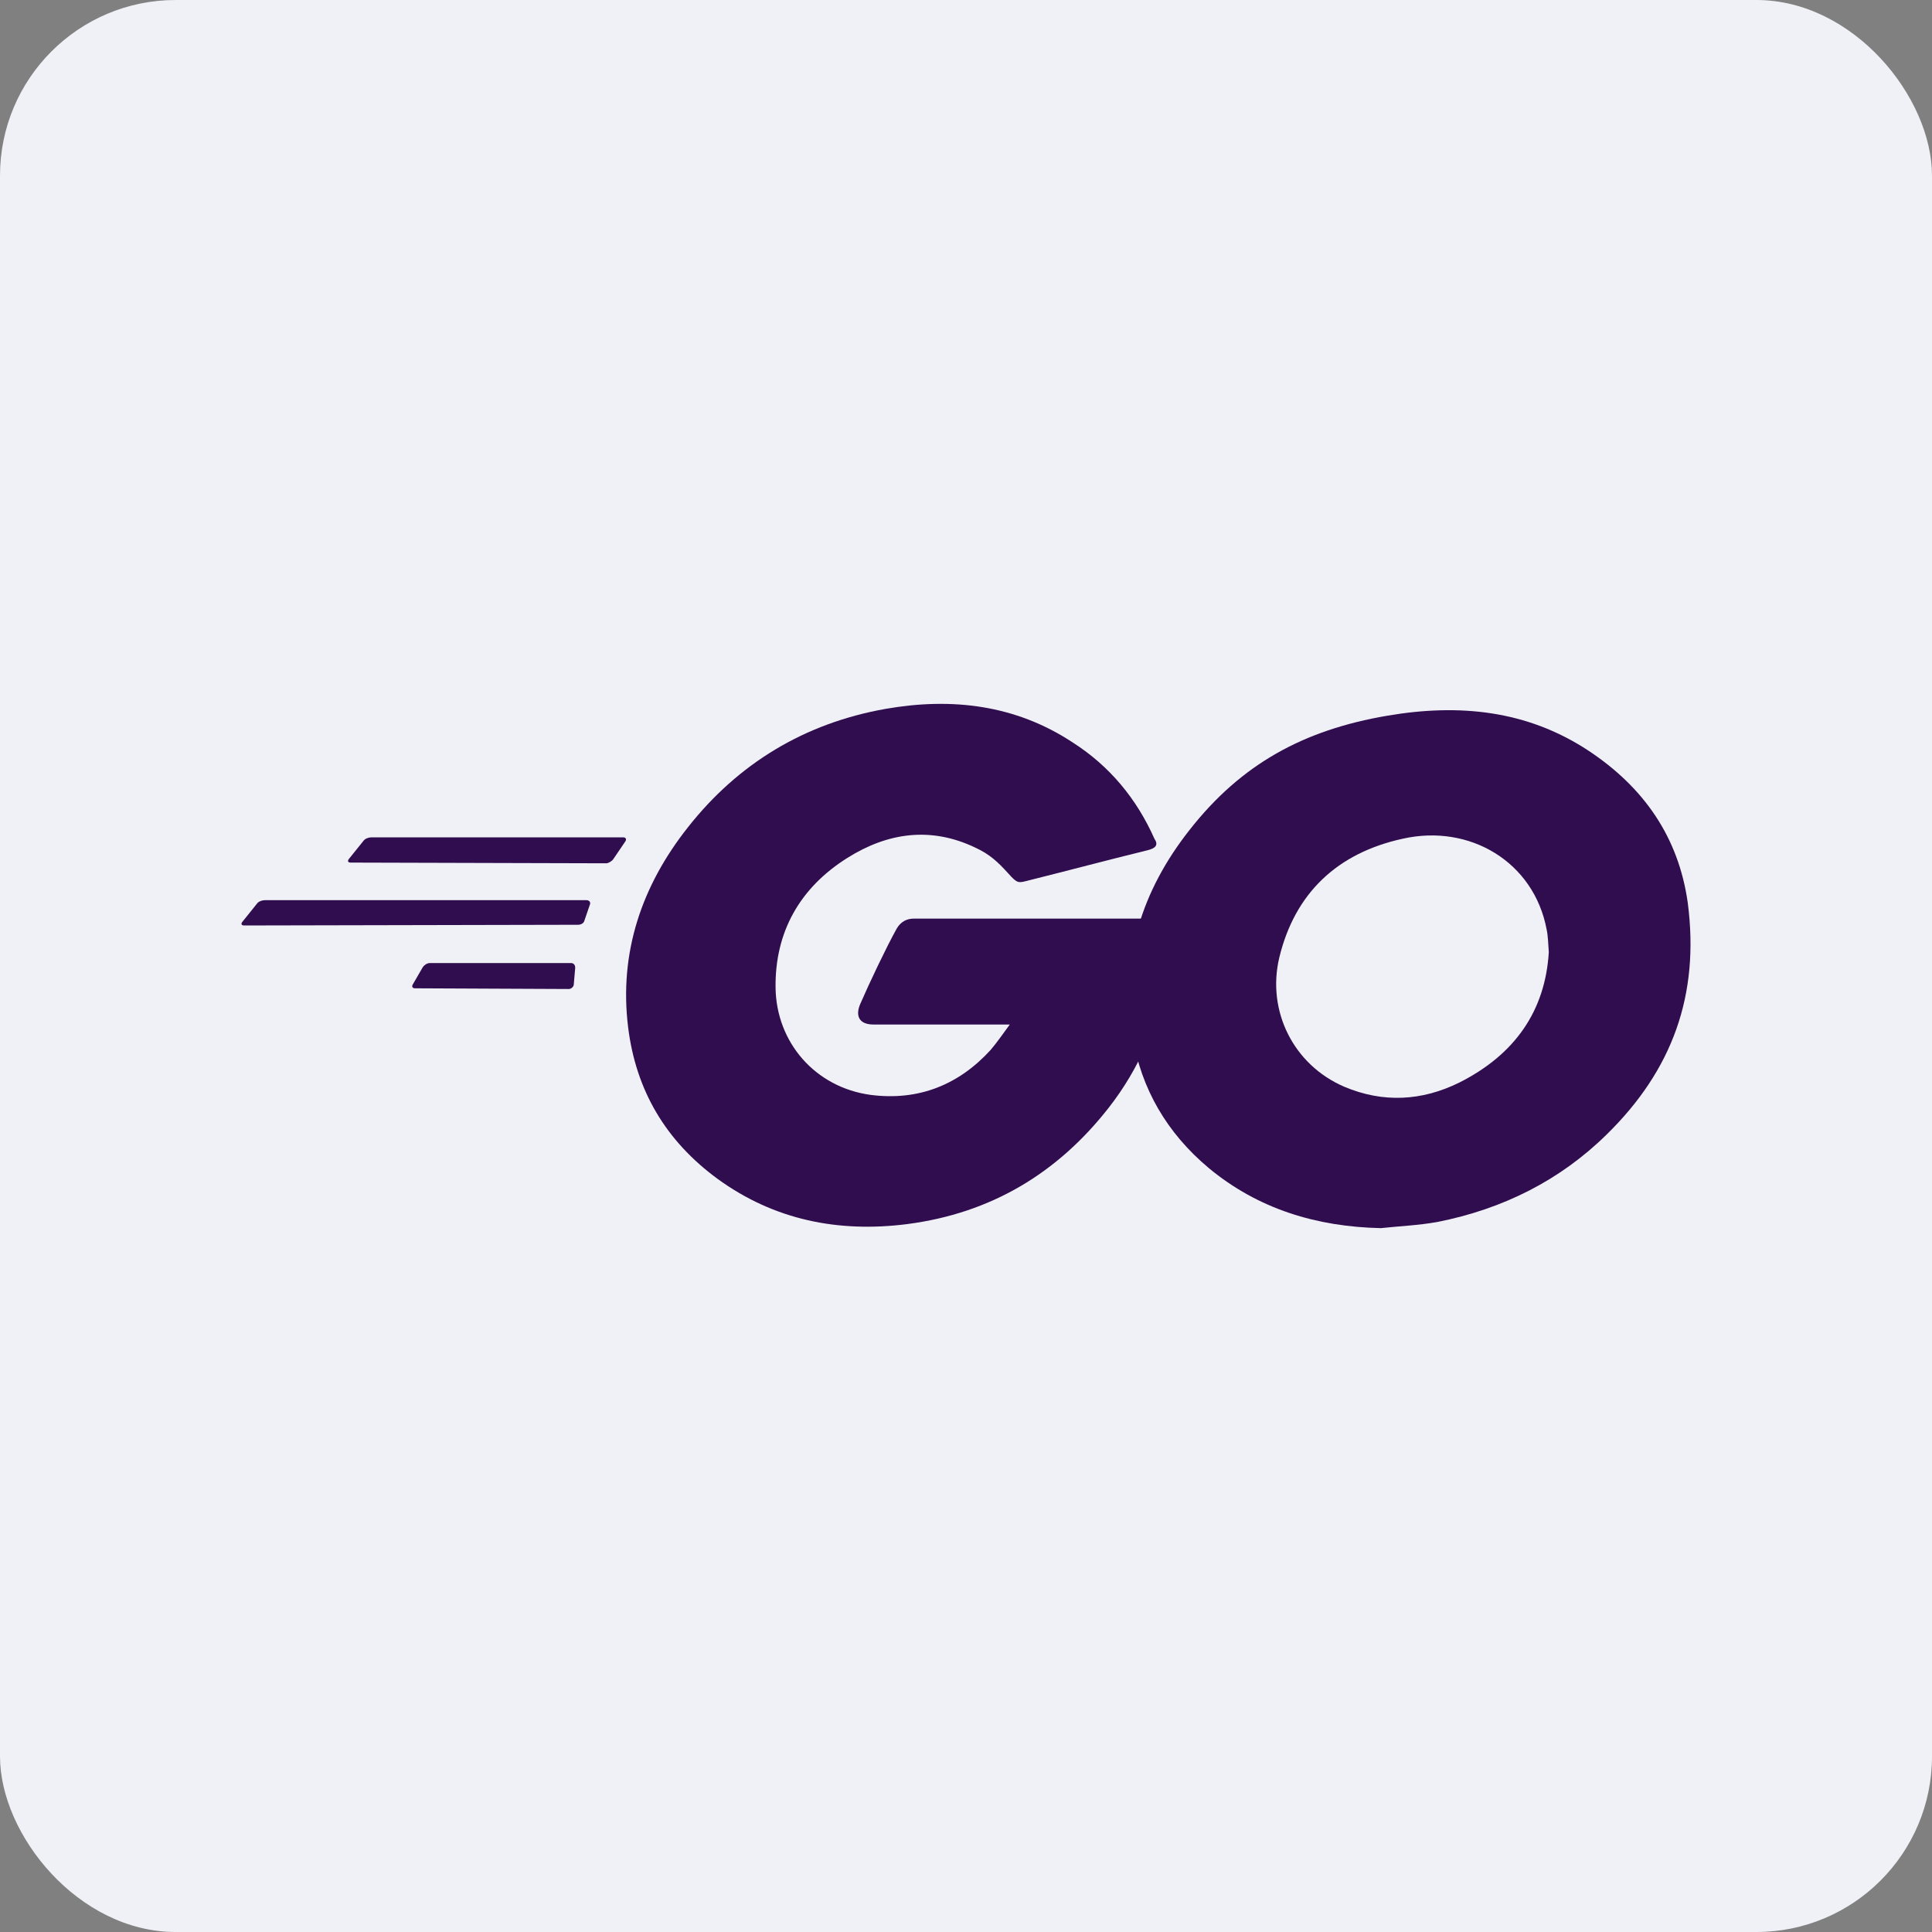
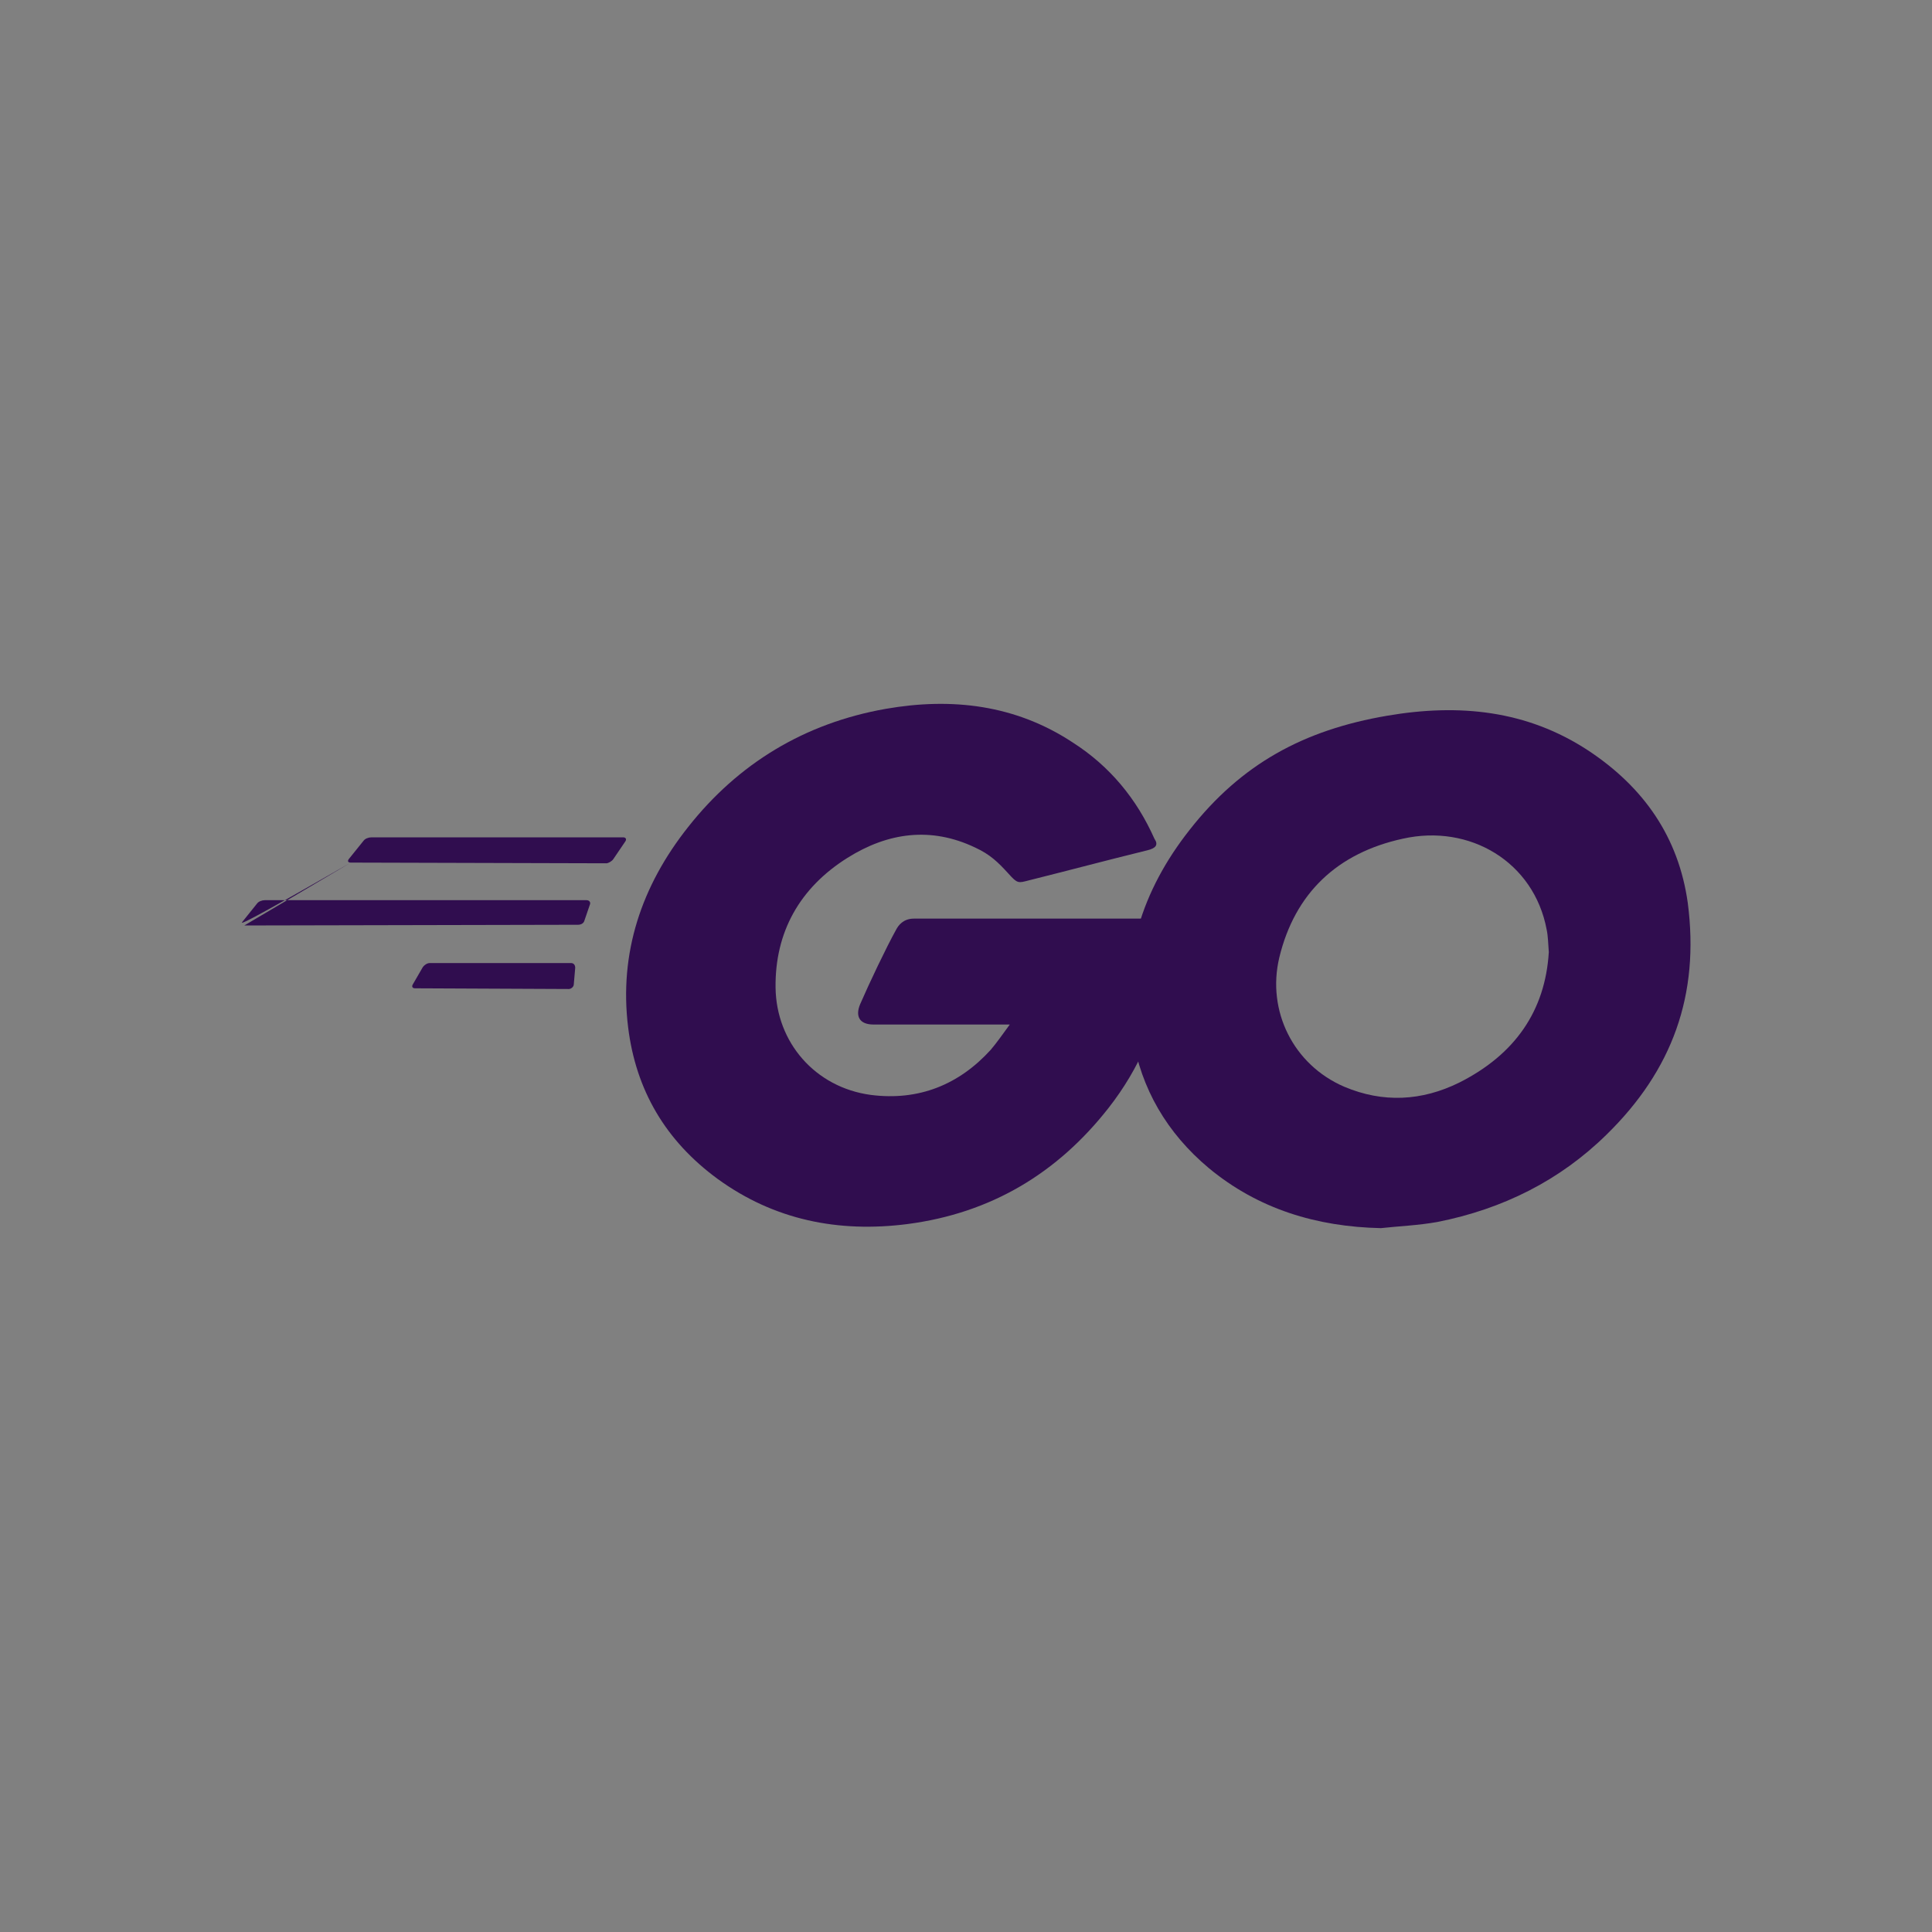
<svg xmlns="http://www.w3.org/2000/svg" width="44" height="44" viewBox="0 0 44 44" fill="none">
  <rect x="0" y="0" width="44" height="44" fill="#808080" stroke="none" />
-   <rect width="44" height="44" rx="4" fill="#F0F1F6" />
-   <path d="M7.99 19.645C7.926 19.645 7.91 19.614 7.942 19.567L8.28 19.147C8.312 19.101 8.392 19.07 8.456 19.07H14.192C14.257 19.07 14.273 19.116 14.241 19.163L13.967 19.567C13.935 19.614 13.855 19.661 13.807 19.661L7.99 19.645ZM5.564 21.077C5.5 21.077 5.484 21.046 5.516 20.999L5.853 20.579C5.885 20.532 5.966 20.501 6.03 20.501H13.357C13.421 20.501 13.453 20.548 13.437 20.594L13.309 20.968C13.293 21.03 13.228 21.061 13.164 21.061L5.564 21.077ZM9.452 22.508C9.388 22.508 9.372 22.462 9.404 22.415L9.629 22.026C9.661 21.979 9.726 21.933 9.79 21.933H13.003C13.068 21.933 13.1 21.979 13.1 22.042L13.068 22.415C13.068 22.477 13.003 22.524 12.955 22.524L9.452 22.508ZM26.13 19.365C25.118 19.614 24.427 19.801 23.431 20.05C23.19 20.112 23.174 20.128 22.965 19.894C22.724 19.63 22.547 19.459 22.21 19.303C21.198 18.82 20.218 18.961 19.302 19.536C18.209 20.221 17.647 21.233 17.663 22.493C17.679 23.738 18.563 24.765 19.832 24.936C20.924 25.076 21.84 24.703 22.563 23.909C22.708 23.738 22.837 23.551 22.997 23.333H19.896C19.559 23.333 19.478 23.131 19.591 22.866C19.8 22.384 20.185 21.575 20.41 21.17C20.459 21.077 20.571 20.921 20.812 20.921H26.66C26.628 21.341 26.628 21.762 26.564 22.182C26.387 23.302 25.954 24.329 25.247 25.232C24.09 26.71 22.579 27.628 20.667 27.877C19.093 28.079 17.631 27.784 16.345 26.85C15.156 25.979 14.482 24.827 14.305 23.395C14.096 21.699 14.61 20.174 15.671 18.836C16.811 17.389 18.322 16.471 20.169 16.144C21.68 15.88 23.126 16.051 24.427 16.907C25.279 17.451 25.889 18.198 26.291 19.101C26.387 19.241 26.323 19.319 26.13 19.365V19.365Z" fill="#300D4F" />
+   <path d="M7.99 19.645C7.926 19.645 7.91 19.614 7.942 19.567L8.28 19.147C8.312 19.101 8.392 19.07 8.456 19.07H14.192C14.257 19.07 14.273 19.116 14.241 19.163L13.967 19.567C13.935 19.614 13.855 19.661 13.807 19.661L7.99 19.645ZC5.5 21.077 5.484 21.046 5.516 20.999L5.853 20.579C5.885 20.532 5.966 20.501 6.03 20.501H13.357C13.421 20.501 13.453 20.548 13.437 20.594L13.309 20.968C13.293 21.03 13.228 21.061 13.164 21.061L5.564 21.077ZM9.452 22.508C9.388 22.508 9.372 22.462 9.404 22.415L9.629 22.026C9.661 21.979 9.726 21.933 9.79 21.933H13.003C13.068 21.933 13.1 21.979 13.1 22.042L13.068 22.415C13.068 22.477 13.003 22.524 12.955 22.524L9.452 22.508ZM26.13 19.365C25.118 19.614 24.427 19.801 23.431 20.05C23.19 20.112 23.174 20.128 22.965 19.894C22.724 19.63 22.547 19.459 22.21 19.303C21.198 18.82 20.218 18.961 19.302 19.536C18.209 20.221 17.647 21.233 17.663 22.493C17.679 23.738 18.563 24.765 19.832 24.936C20.924 25.076 21.84 24.703 22.563 23.909C22.708 23.738 22.837 23.551 22.997 23.333H19.896C19.559 23.333 19.478 23.131 19.591 22.866C19.8 22.384 20.185 21.575 20.41 21.17C20.459 21.077 20.571 20.921 20.812 20.921H26.66C26.628 21.341 26.628 21.762 26.564 22.182C26.387 23.302 25.954 24.329 25.247 25.232C24.09 26.71 22.579 27.628 20.667 27.877C19.093 28.079 17.631 27.784 16.345 26.85C15.156 25.979 14.482 24.827 14.305 23.395C14.096 21.699 14.61 20.174 15.671 18.836C16.811 17.389 18.322 16.471 20.169 16.144C21.68 15.88 23.126 16.051 24.427 16.907C25.279 17.451 25.889 18.198 26.291 19.101C26.387 19.241 26.323 19.319 26.13 19.365V19.365Z" fill="#300D4F" />
  <path d="M31.449 27.97C29.986 27.939 28.653 27.535 27.528 26.601C26.58 25.807 25.986 24.796 25.793 23.598C25.504 21.839 26.002 20.283 27.094 18.898C28.267 17.404 29.681 16.626 31.593 16.3C33.232 16.02 34.775 16.175 36.172 17.093C37.442 17.933 38.229 19.069 38.438 20.563C38.711 22.664 38.084 24.376 36.59 25.838C35.53 26.881 34.228 27.535 32.734 27.83C32.3 27.908 31.866 27.924 31.449 27.97ZM35.273 21.684C35.257 21.481 35.257 21.326 35.224 21.17C34.935 19.63 33.473 18.758 31.947 19.101C30.452 19.427 29.488 20.345 29.135 21.808C28.846 23.022 29.456 24.251 30.613 24.749C31.497 25.123 32.38 25.076 33.232 24.656C34.501 24.018 35.192 23.022 35.273 21.684Z" fill="#300D4F" />
</svg>